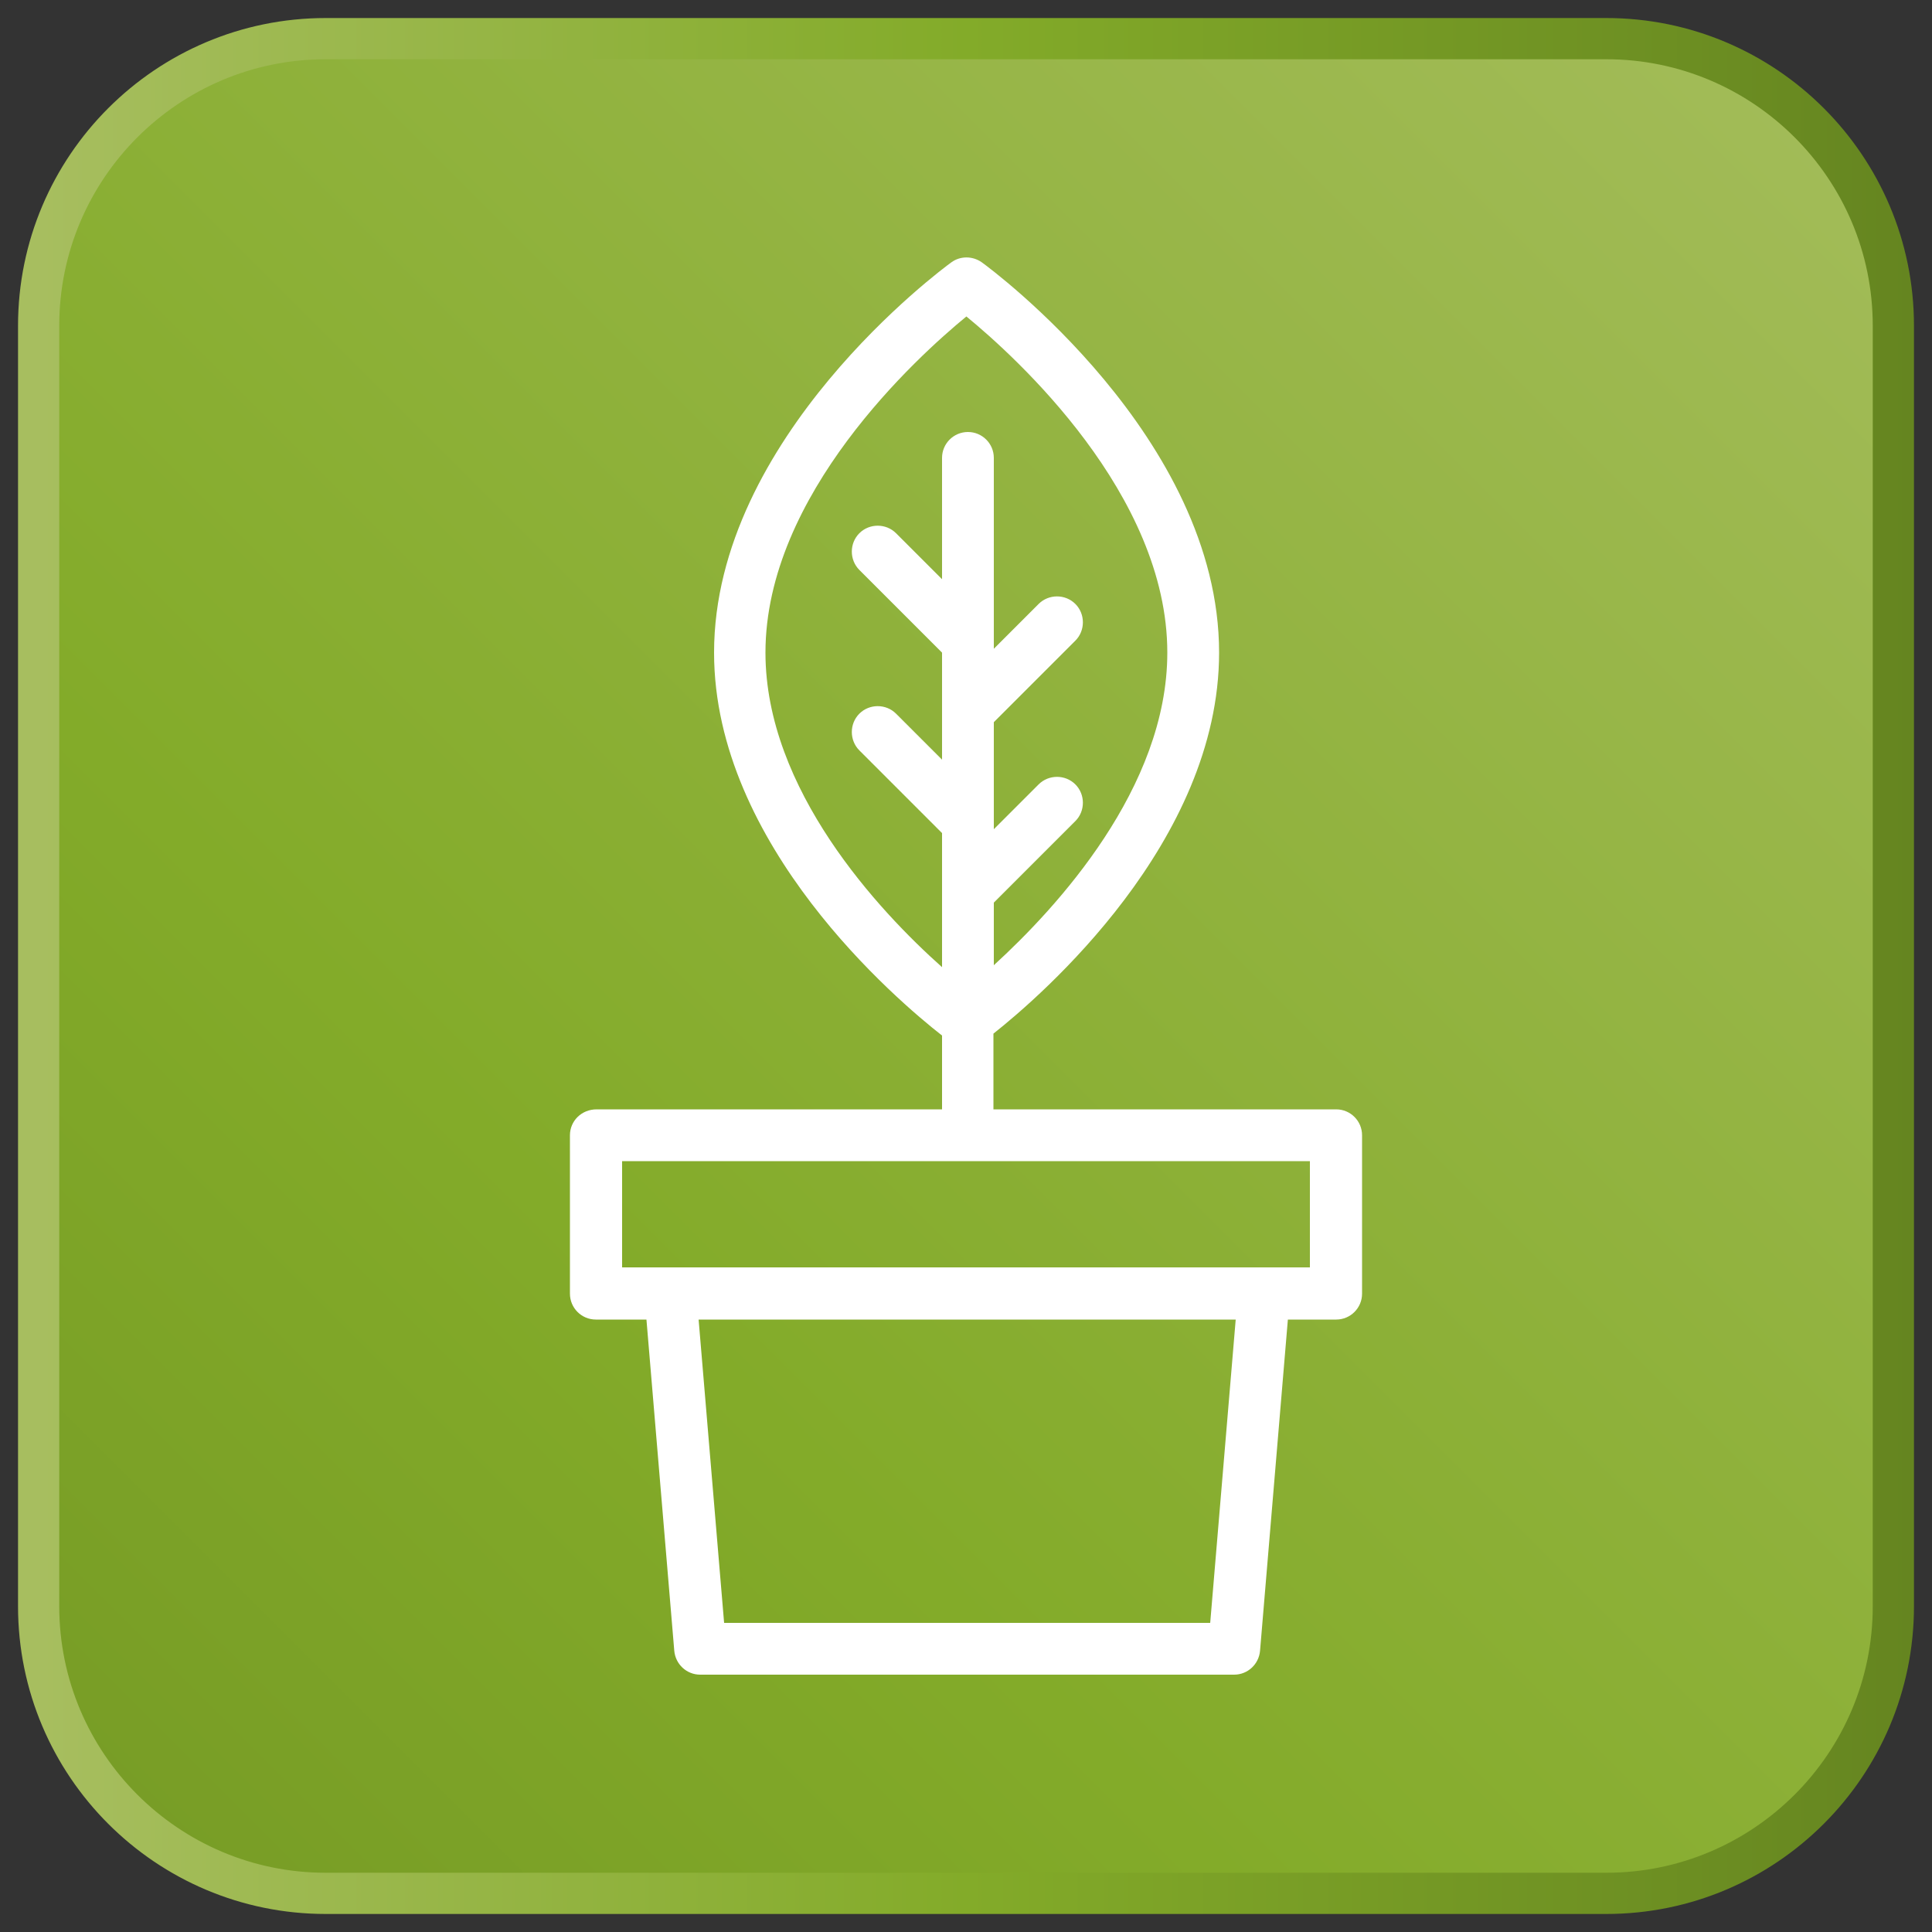
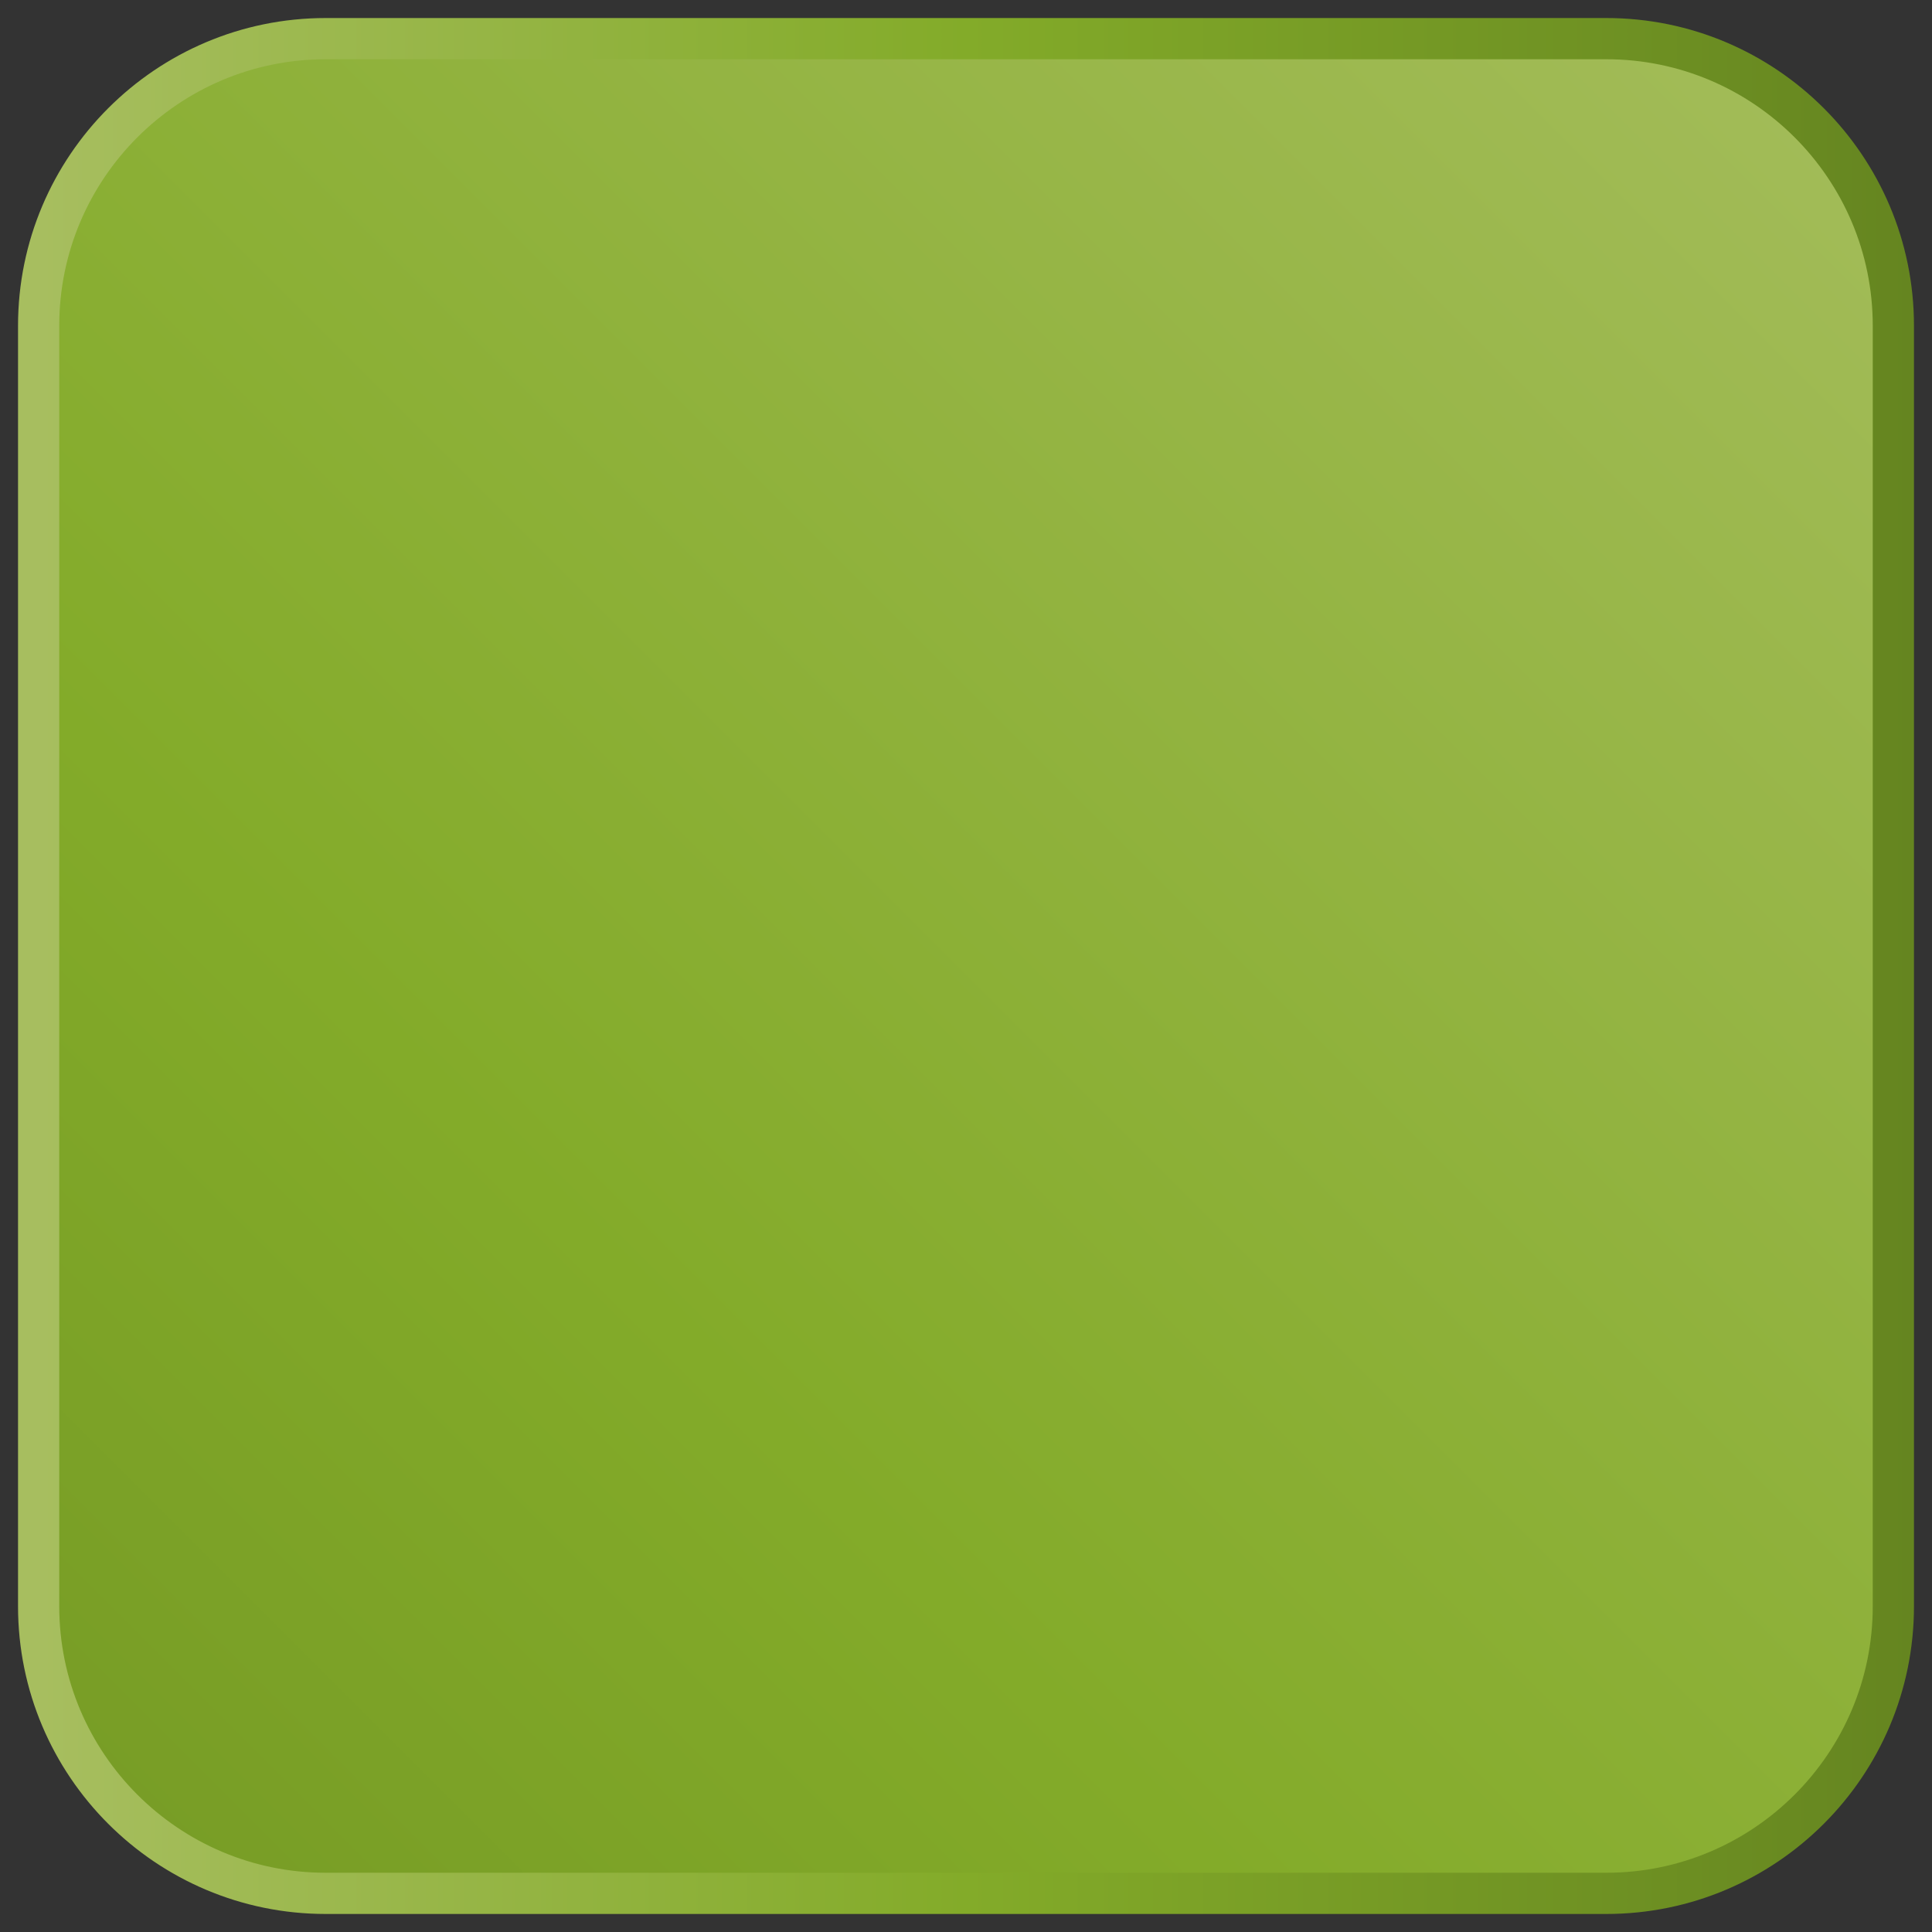
<svg xmlns="http://www.w3.org/2000/svg" version="1.1" id="Layer_1" x="0px" y="0px" viewBox="0 0 500 500" style="enable-background:new 0 0 500 500;" xml:space="preserve">
  <rect x="0" y="0" width="500" height="500" fill="#333333" stroke="none" />
  <style type="text/css">
	
		.st0{fill:url(#SVGID_1_);stroke:url(#SVGID_00000162313048559853217870000006363244552841322896_);stroke-width:10.667;stroke-miterlimit:10;}
	.st1{fill:#FFFFFF;}
</style>
  <g>
    <linearGradient id="SVGID_1_" gradientUnits="userSpaceOnUse" x1="525.814" y1="-25.814" x2="-194.706" y2="694.706">
      <stop offset="1.123600e-02" style="stop-color:#A7BE5F" />
      <stop offset="0.5" style="stop-color:#83AB29" />
      <stop offset="1" style="stop-color:#658520" />
    </linearGradient>
    <linearGradient id="SVGID_00000137132797717621708470000001040134243218385823_" gradientUnits="userSpaceOnUse" x1="4.667" y1="250" x2="495.333" y2="250">
      <stop offset="1.123600e-02" style="stop-color:#A7BE5F" />
      <stop offset="0.5" style="stop-color:#83AB29" />
      <stop offset="1" style="stop-color:#658520" />
    </linearGradient>
    <path style="fill:url(#SVGID_1_);stroke:url(#SVGID_00000137132797717621708470000001040134243218385823_);stroke-width:10.667;stroke-miterlimit:10;" d="   M415.7,490H84.3c-41,0-74.3-33.3-74.3-74.3V84.3C10,43.3,43.3,10,84.3,10h331.4c41,0,74.3,33.3,74.3,74.3v331.4   C490,456.7,456.7,490,415.7,490z" />
-     <path class="st1" d="M147.5,293.8v41c0,3.7,3,6.7,6.7,6.7h13.1l7.2,85.7c0.3,3.5,3.2,6.2,6.7,6.2h138.2c3.5,0,6.4-2.7,6.7-6.2   l7.2-85.7h12.5c3.7,0,6.7-3,6.7-6.7v-41c0-3.7-3-6.7-6.7-6.7h-88.7v-19.6c12.5-9.9,58.4-49.6,58.4-98.6c0-55.6-58.9-99.2-61.4-101   c-2.4-1.7-5.6-1.7-7.9,0c-2.5,1.8-61.4,45.4-61.4,101c0,49.9,47.5,90.1,59,99.1v19.1l-89.4,0C150.5,287.1,147.5,290.1,147.5,293.8   L147.5,293.8z M198.1,168.9c0-40.9,39.2-76.5,52-87c12.8,10.5,52,46,52,87c0,35-28.6,66-44.9,80.9v-16.2l21.1-21.1   c2.6-2.6,2.6-6.9,0-9.5c-2.6-2.6-6.9-2.6-9.5,0l-11.6,11.6v-27.7l21.1-21.1c2.6-2.6,2.6-6.9,0-9.5c-2.6-2.6-6.9-2.6-9.5,0   l-11.6,11.6l0-49.4c0-3.7-3-6.7-6.7-6.7c-3.7,0-6.7,3-6.7,6.7v31.4l-11.9-11.9c-2.6-2.6-6.9-2.6-9.5,0c-2.6,2.6-2.6,6.9,0,9.5   l21.4,21.4v27.7l-11.9-11.9c-2.6-2.6-6.9-2.6-9.5,0c-2.6,2.6-2.6,6.9,0,9.5l21.4,21.4v34.7C227.4,235.7,198.1,204.3,198.1,168.9   L198.1,168.9z M313.2,420H187.4l-6.6-78.5h139L313.2,420z M161,300.5H339v27.5H161V300.5z" />
  </g>
</svg>